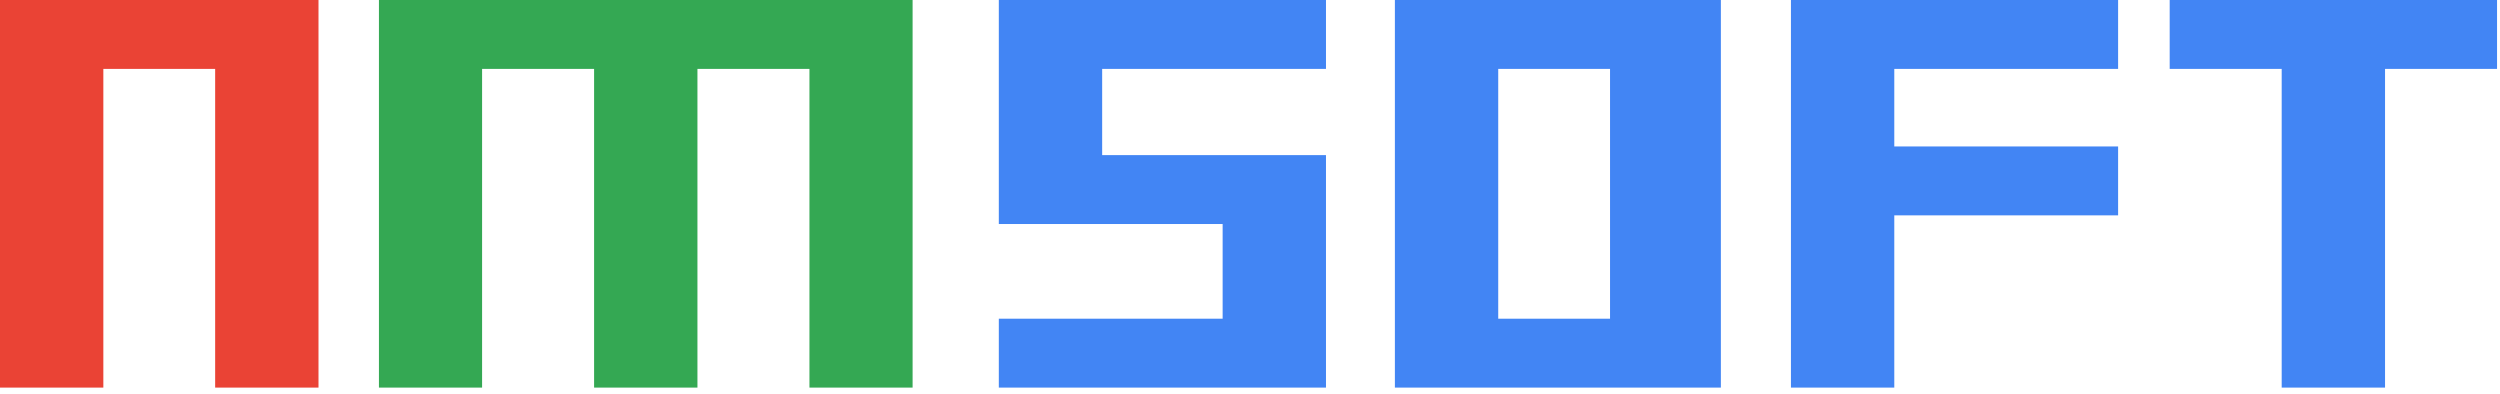
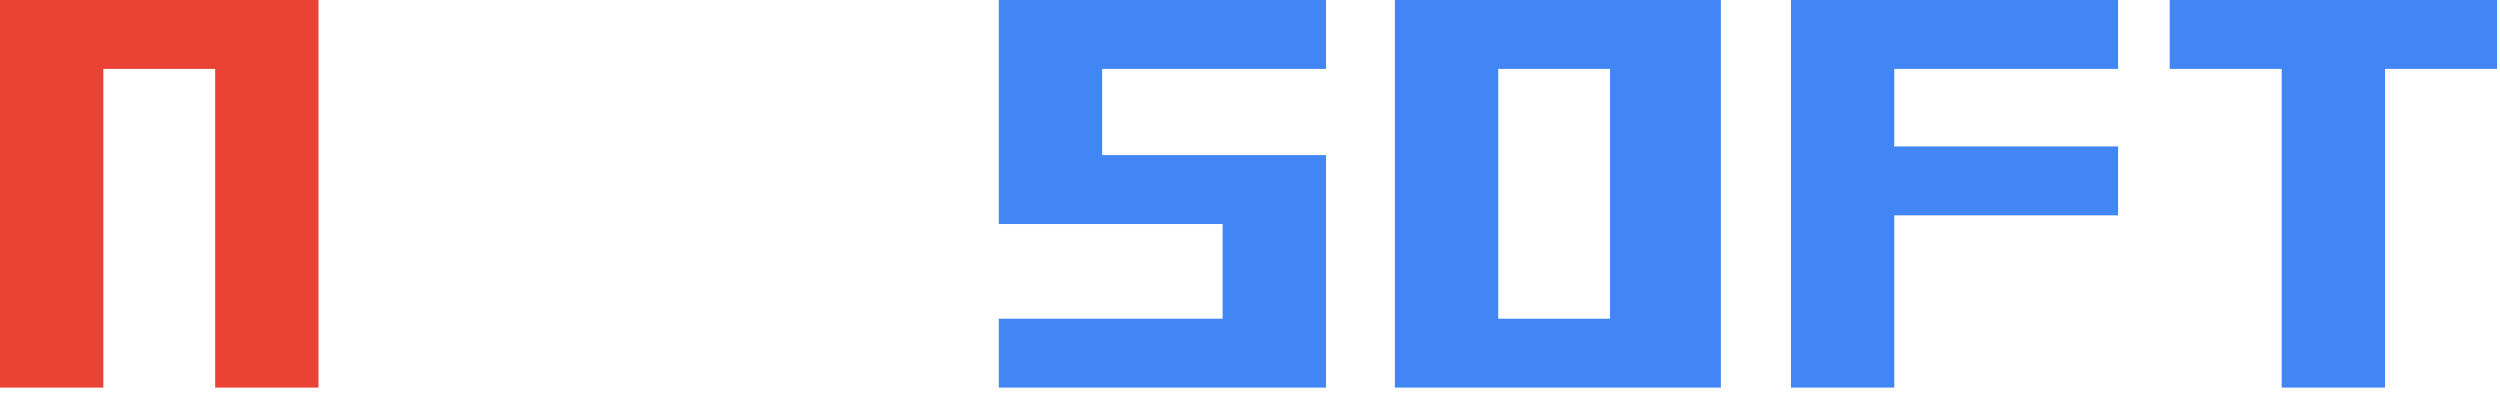
<svg xmlns="http://www.w3.org/2000/svg" id="logo" version="1.1" data-name="logo" viewBox="0 0 127 20" width="127" height="20">
  <path fill="#ea4335" d="M201.33 343.92v-16.19h-5.68v16.19h-5.25v-19.69h16.18v19.69Z" transform="translate(-190.4 -324.23)" />
-   <path fill="#34a853" class="color2" d="M231.52 343.92v-16.19h-5.69v16.19h-5.25v-16.19h-5.69v16.19h-5.24v-19.69h27.11v19.69Z" transform="translate(-190.4 -324.23)" />
  <path fill="#4285f4" class="color3" d="M272.19 343.92h-10.93v-19.69h16.56v19.69Zm0-16.19h-5.68v12.69h5.68ZM252.51 343.92h-11.37v-3.5h11.37v-4.81h-11.37v-11.38h16.62v3.5h-11.37v4.38h11.37v11.81ZM311.56 327.73v16.19h-5.25v-16.19h-5.69v-3.5h16.63v3.5ZM298 331.67v3.5h-11.37v8.75h-5.25v-19.69H298v3.5h-11.37v3.94Z" transform="translate(-190.4 -324.23)" />
</svg>